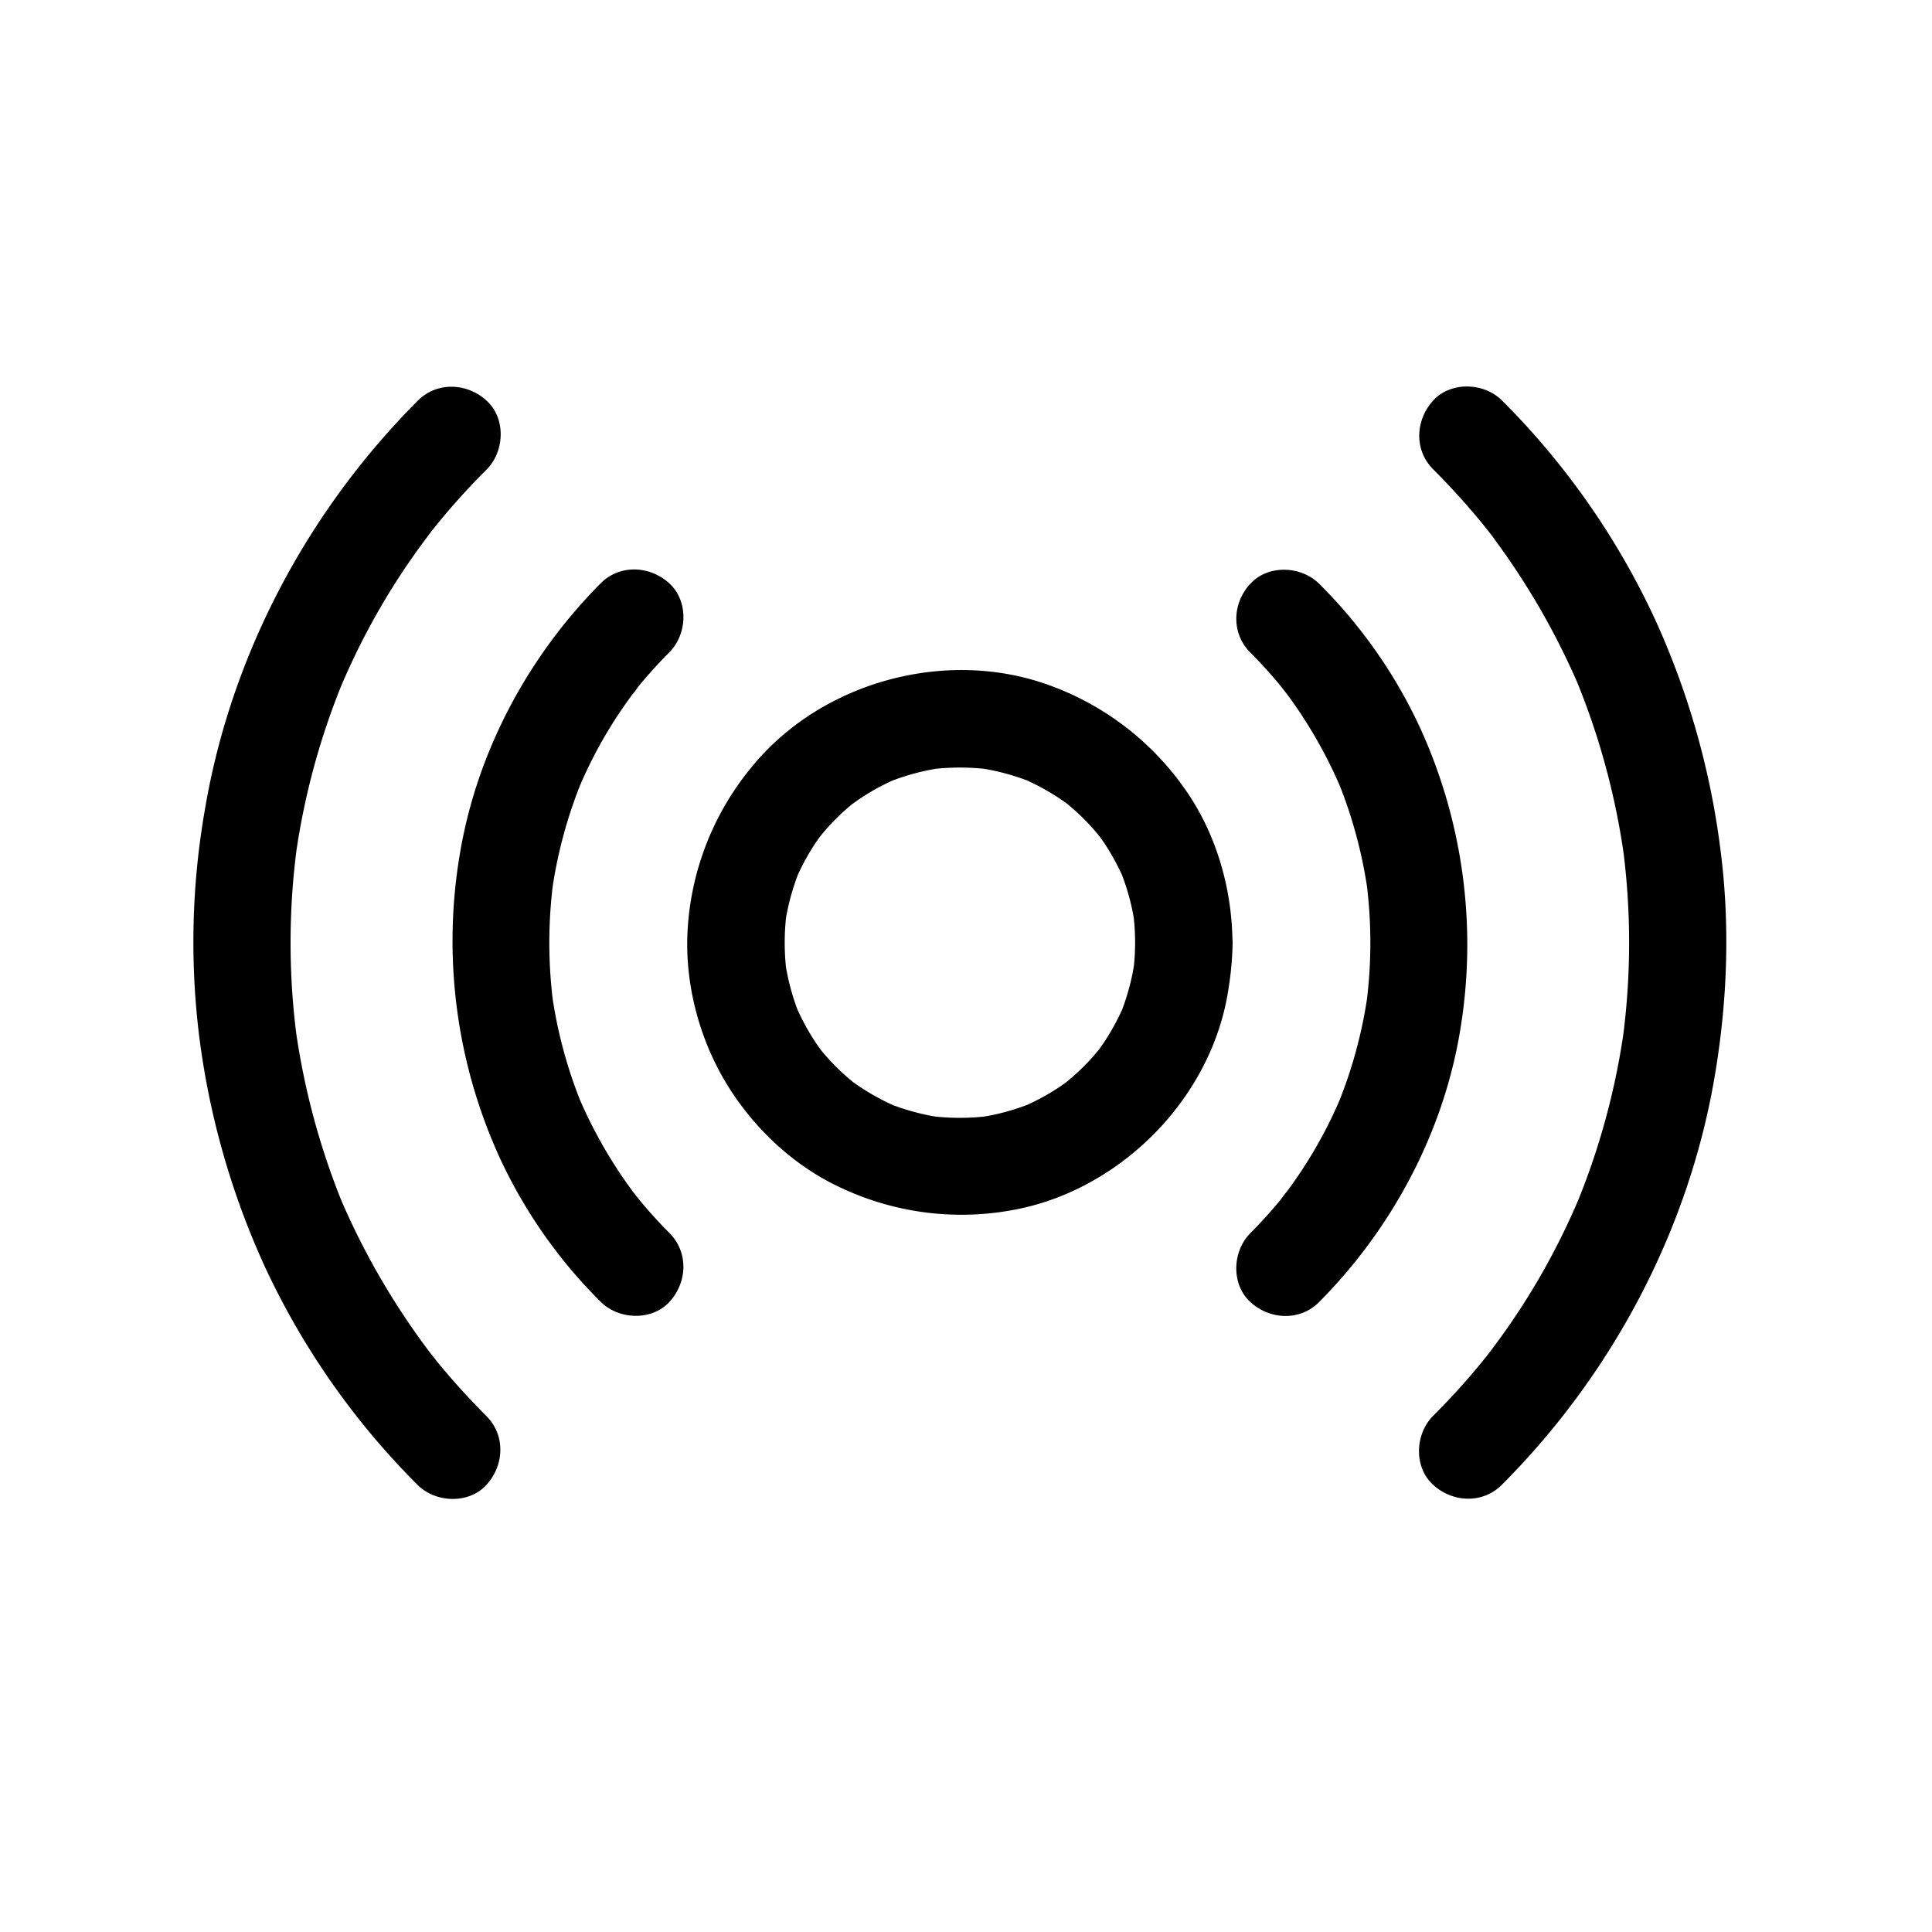
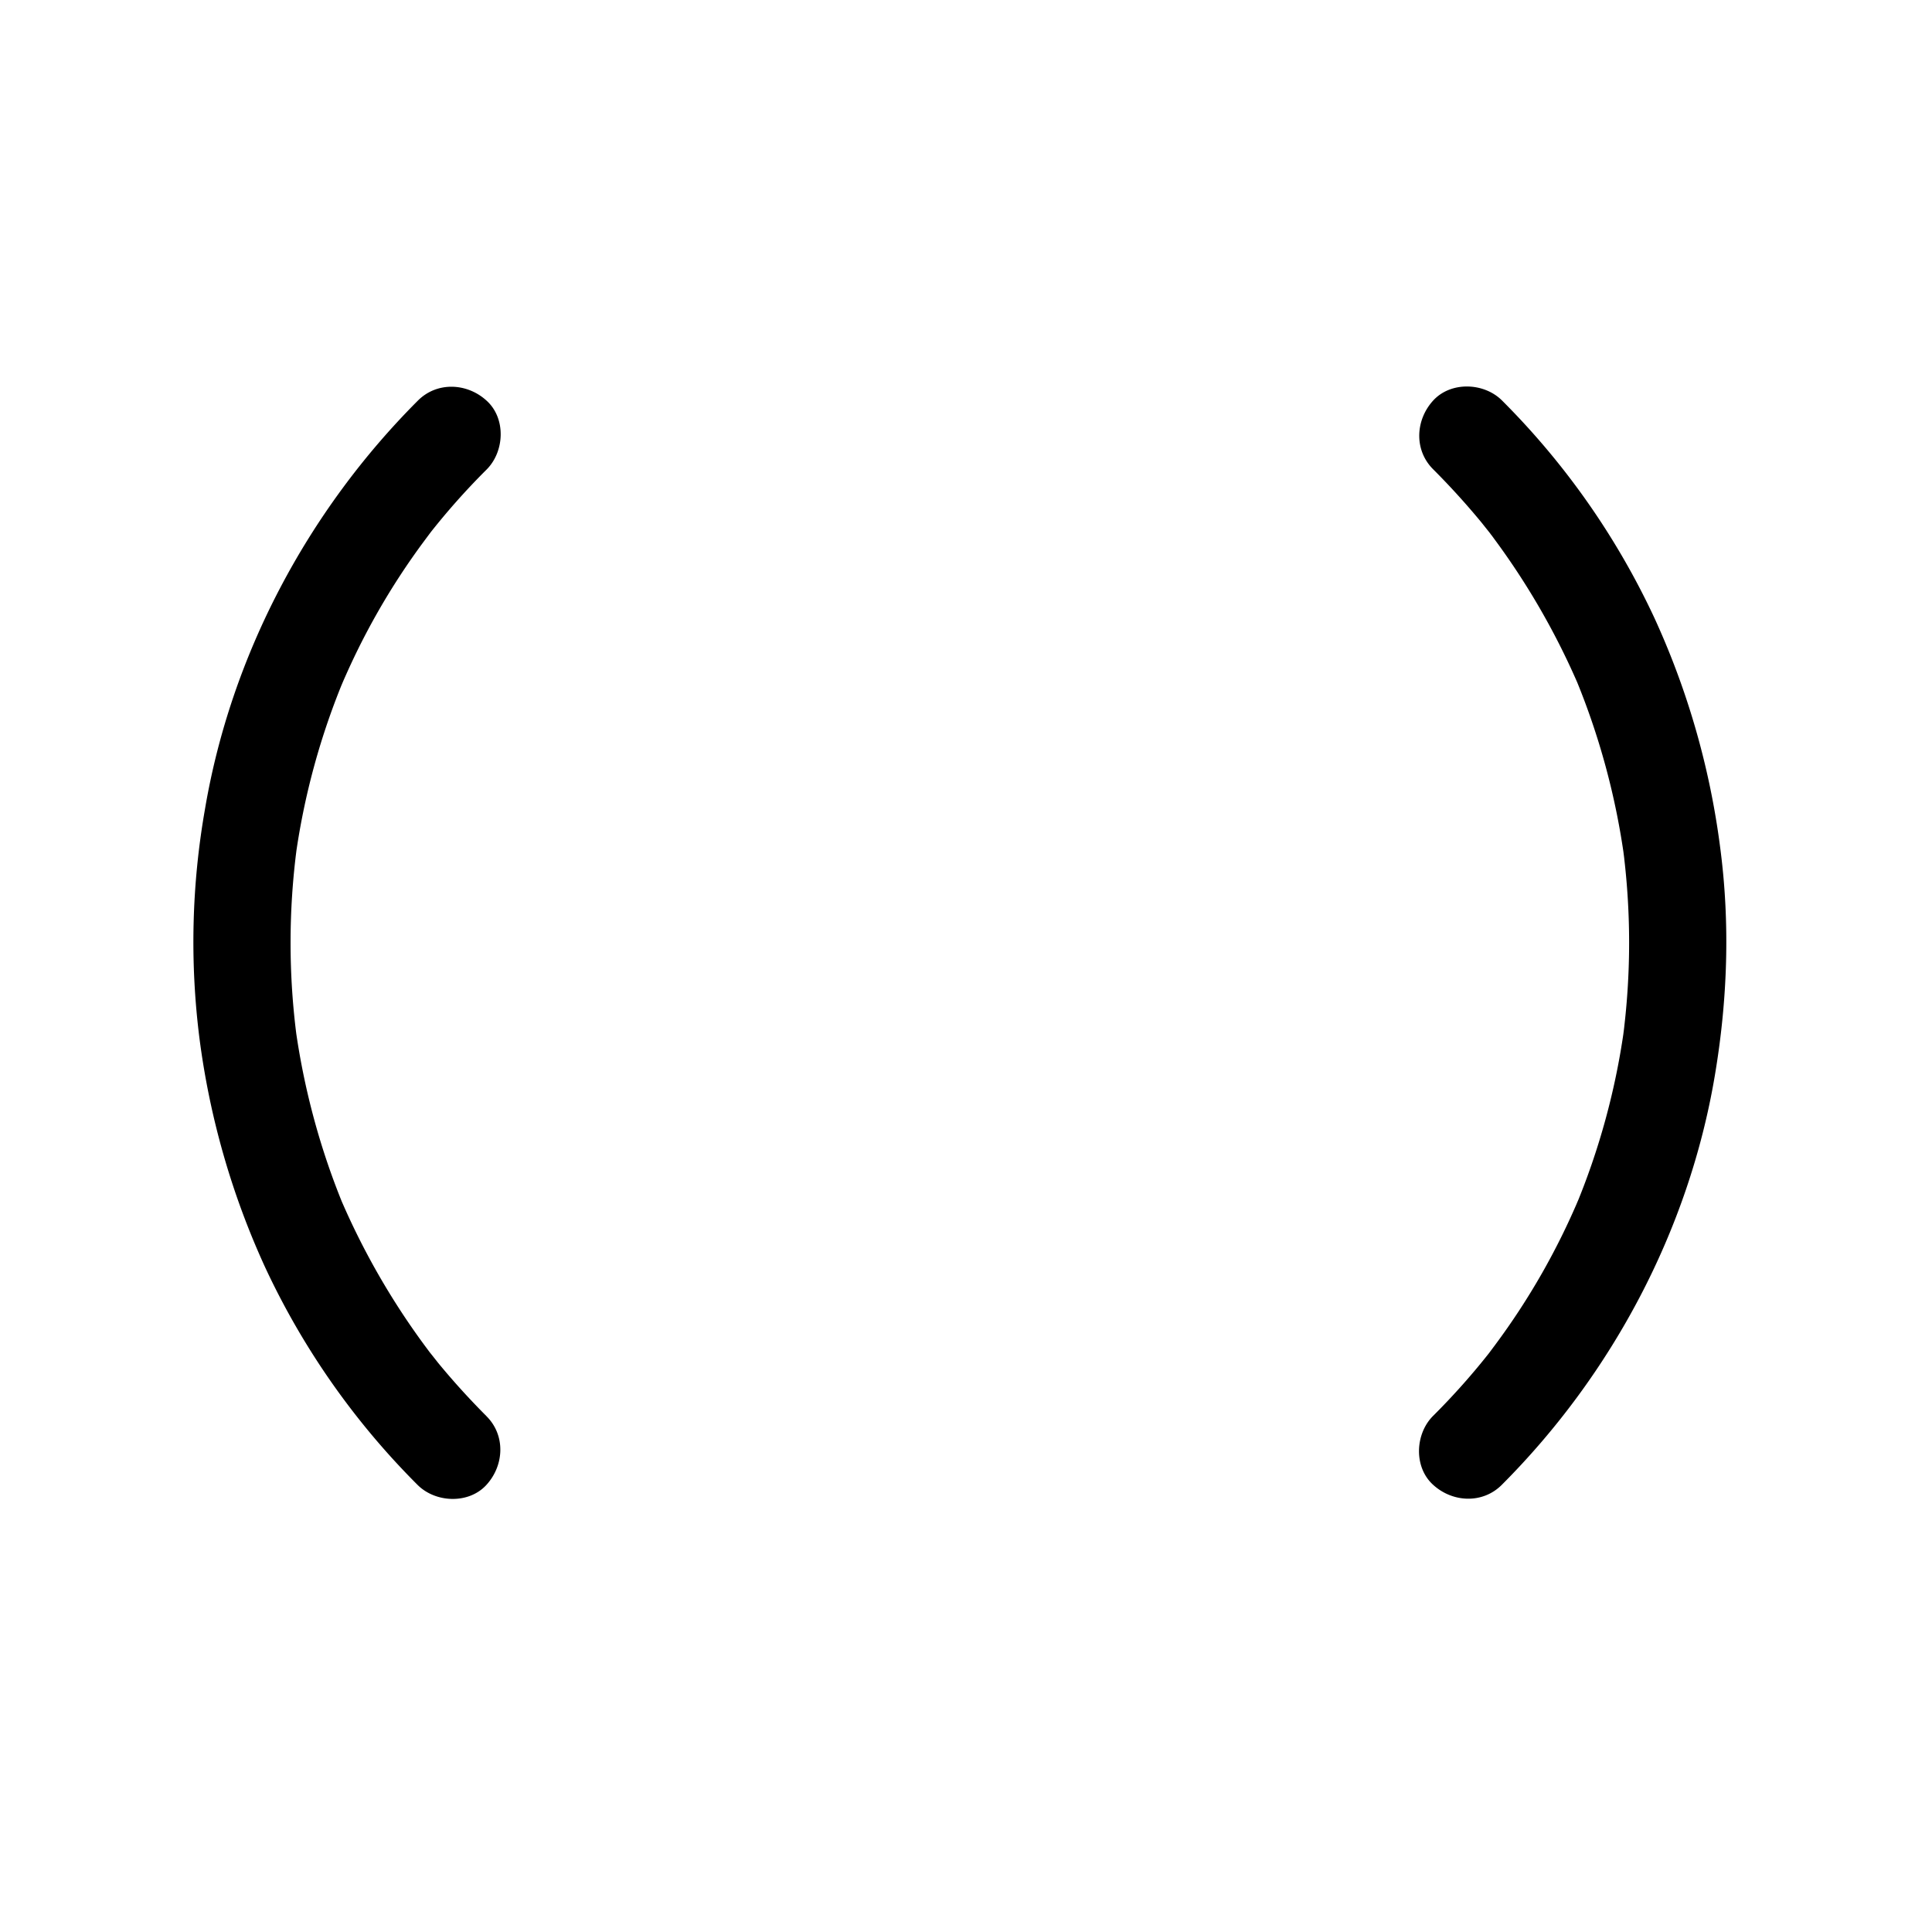
<svg xmlns="http://www.w3.org/2000/svg" viewBox="0 0 40 40">
  <defs />
  <defs>
    <filter id="a">
      <feColorMatrix in="SourceGraphic" values="0 0 0 0 1 0 0 0 0 1 0 0 0 0 1 0 0 0 1 0" />
    </filter>
  </defs>
  <g fill="none">
-     <path fill="transparent" d="M0 0h40v40H0z" />
    <g filter="url(#a)">
      <g fill="#000">
-         <path d="M23.501 19.518c0 .201-.013.403-.04.605.013-.091.023-.178.037-.27-.054.407-.161.8-.316 1.18l.1-.242a4.819 4.819 0 01-.544.961c-.09.128.142-.171.064-.08l-.07.084a4.536 4.536 0 01-.622.621c-.023.02-.047.037-.067.057-.138.115.212-.154.064-.05l-.162.114c-.252.168-.52.313-.8.43l.243-.1c-.38.154-.773.262-1.18.315.091-.013.178-.023.27-.037-.404.05-.81.05-1.214 0 .091.014.178.024.269.037a4.782 4.782 0 01-1.18-.316l.243.101a4.819 4.819 0 01-.961-.544c-.128-.09.171.141.08.064-.027-.024-.057-.047-.084-.07a4.536 4.536 0 01-.621-.622l-.054-.068c-.114-.137.155.212.05.064-.037-.053-.077-.107-.114-.161a4.822 4.822 0 01-.43-.8l.1.242a4.782 4.782 0 01-.315-1.18l.037.27c-.05-.404-.05-.81 0-1.213l-.037.269c.054-.407.161-.8.316-1.18l-.101.242c.114-.272.255-.534.417-.78.04-.06.084-.12.127-.18.091-.129-.14.17-.063.08l.07-.084a4.536 4.536 0 01.622-.622c.023-.02.047-.037.067-.054.138-.114-.212.155-.064.05.054-.036.108-.076.161-.113.252-.168.521-.313.8-.43l-.242.1c.38-.154.773-.262 1.18-.315l-.27.036c.404-.05.81-.05 1.214 0l-.27-.036c.407.053.8.16 1.18.315l-.242-.1a4.818 4.818 0 01.961.544c.128.09-.171-.141-.08-.064.026.024.057.047.083.07a4.536 4.536 0 01.622.622c.02.024.037.047.057.067.114.138-.154-.211-.05-.063l.114.16c.168.253.313.522.43.8l-.1-.241c.154.38.261.772.315 1.179-.013-.09-.023-.178-.037-.269.024.202.037.403.037.605.004.527.46 1.031 1.008 1.008.544-.024 1.011-.444 1.008-1.008-.007-1.136-.346-2.295-1.011-3.219a5.848 5.848 0 00-2.749-2.1c-2.14-.796-4.737-.097-6.185 1.67a5.813 5.813 0 00-1.328 3.273c-.09 1.129.205 2.311.79 3.282.568.938 1.421 1.74 2.426 2.19a5.848 5.848 0 003.585.424c2.197-.433 4.052-2.332 4.388-4.556a6.68 6.68 0 00.087-.964c.004-.528-.467-1.032-1.008-1.008-.55.023-1.007.443-1.01 1.008z" />
-         <path d="M13.861 25.529a9.767 9.767 0 01-.614-.675l-.152-.192a1.975 1.975 0 00-.006-.01 9.6 9.6 0 01-1.105-1.935l.1.242a9.566 9.566 0 01-.662-2.42c.014.091.024.178.037.27a9.757 9.757 0 010-2.581c-.013.09-.023.178-.037.268a9.604 9.604 0 01.662-2.419l-.1.242a9.33 9.33 0 011.165-2.016c.08-.107-.057.074-.07.088.057-.057.1-.128.15-.192.2-.242.41-.474.63-.695.372-.373.402-1.055 0-1.425-.404-.37-1.029-.4-1.425 0-1.499 1.509-2.557 3.48-2.91 5.584a10.79 10.79 0 00.833 6.33 10.299 10.299 0 002.08 2.96c.373.373 1.058.4 1.424 0 .37-.403.397-1.024 0-1.424zM25.883 13.507c.215.215.42.44.615.675a3968.891 3968.891 0 01.158.202 9.6 9.6 0 011.105 1.935l-.1-.242c.326.773.547 1.586.662 2.42-.014-.091-.024-.179-.037-.27a9.758 9.758 0 010 2.581c.013-.09.023-.178.037-.269a9.605 9.605 0 01-.662 2.42l.1-.242a9.33 9.33 0 01-1.165 2.016c-.081.107.057-.074.07-.088-.057.057-.1.128-.151.192-.198.242-.41.474-.628.695-.373.373-.403 1.055 0 1.425.403.37 1.028.4 1.424 0 1.499-1.509 2.557-3.478 2.913-5.581a10.79 10.79 0 00-.833-6.33 10.299 10.299 0 00-2.08-2.96c-.373-.373-1.058-.4-1.424 0-.373.4-.4 1.021-.004 1.421z" />
        <path d="M10.071 29.319c-.349-.35-.682-.716-.994-1.095-.07-.088-.141-.179-.212-.266-.107-.134.165.219.01.01l-.087-.117a15.226 15.226 0 01-1.744-3.05l.1.24c-.51-1.219-.856-2.5-1.034-3.81l.037.27a15.06 15.06 0 010-3.965l-.037.268a14.94 14.94 0 011.038-3.806l-.1.241a14.59 14.59 0 011.743-3.05l.088-.118c.154-.205-.118.148-.01.01a14.619 14.619 0 011.206-1.36c.373-.374.403-1.06 0-1.425-.403-.37-1.028-.4-1.425 0-2.285 2.288-3.87 5.275-4.408 8.467A15.886 15.886 0 004.13 21.5a16.396 16.396 0 001.364 4.748 15.787 15.787 0 003.152 4.496c.373.372 1.058.4 1.424 0 .37-.404.4-1.029 0-1.425zM29.673 9.717c.35.35.682.716.995 1.095l.212.266c.107.134-.165-.219-.01-.01.03.037.057.077.087.117a15.226 15.226 0 011.744 3.05l-.101-.24c.51 1.219.857 2.499 1.035 3.81-.014-.091-.024-.179-.037-.27a15.06 15.06 0 010 3.965c.013-.09.023-.178.037-.269a14.94 14.94 0 01-1.038 3.807l.1-.242a14.59 14.59 0 01-1.743 3.051l-.088.118c-.154.205.118-.148.01-.01a14.615 14.615 0 01-1.206 1.36c-.373.373-.403 1.059 0 1.425.403.37 1.028.4 1.425 0 2.284-2.288 3.87-5.275 4.408-8.467.265-1.569.32-3.158.11-4.737a16.396 16.396 0 00-1.363-4.748 15.787 15.787 0 00-3.152-4.496c-.373-.373-1.058-.4-1.425 0-.37.404-.4 1.028 0 1.425z" />
      </g>
    </g>
  </g>
</svg>